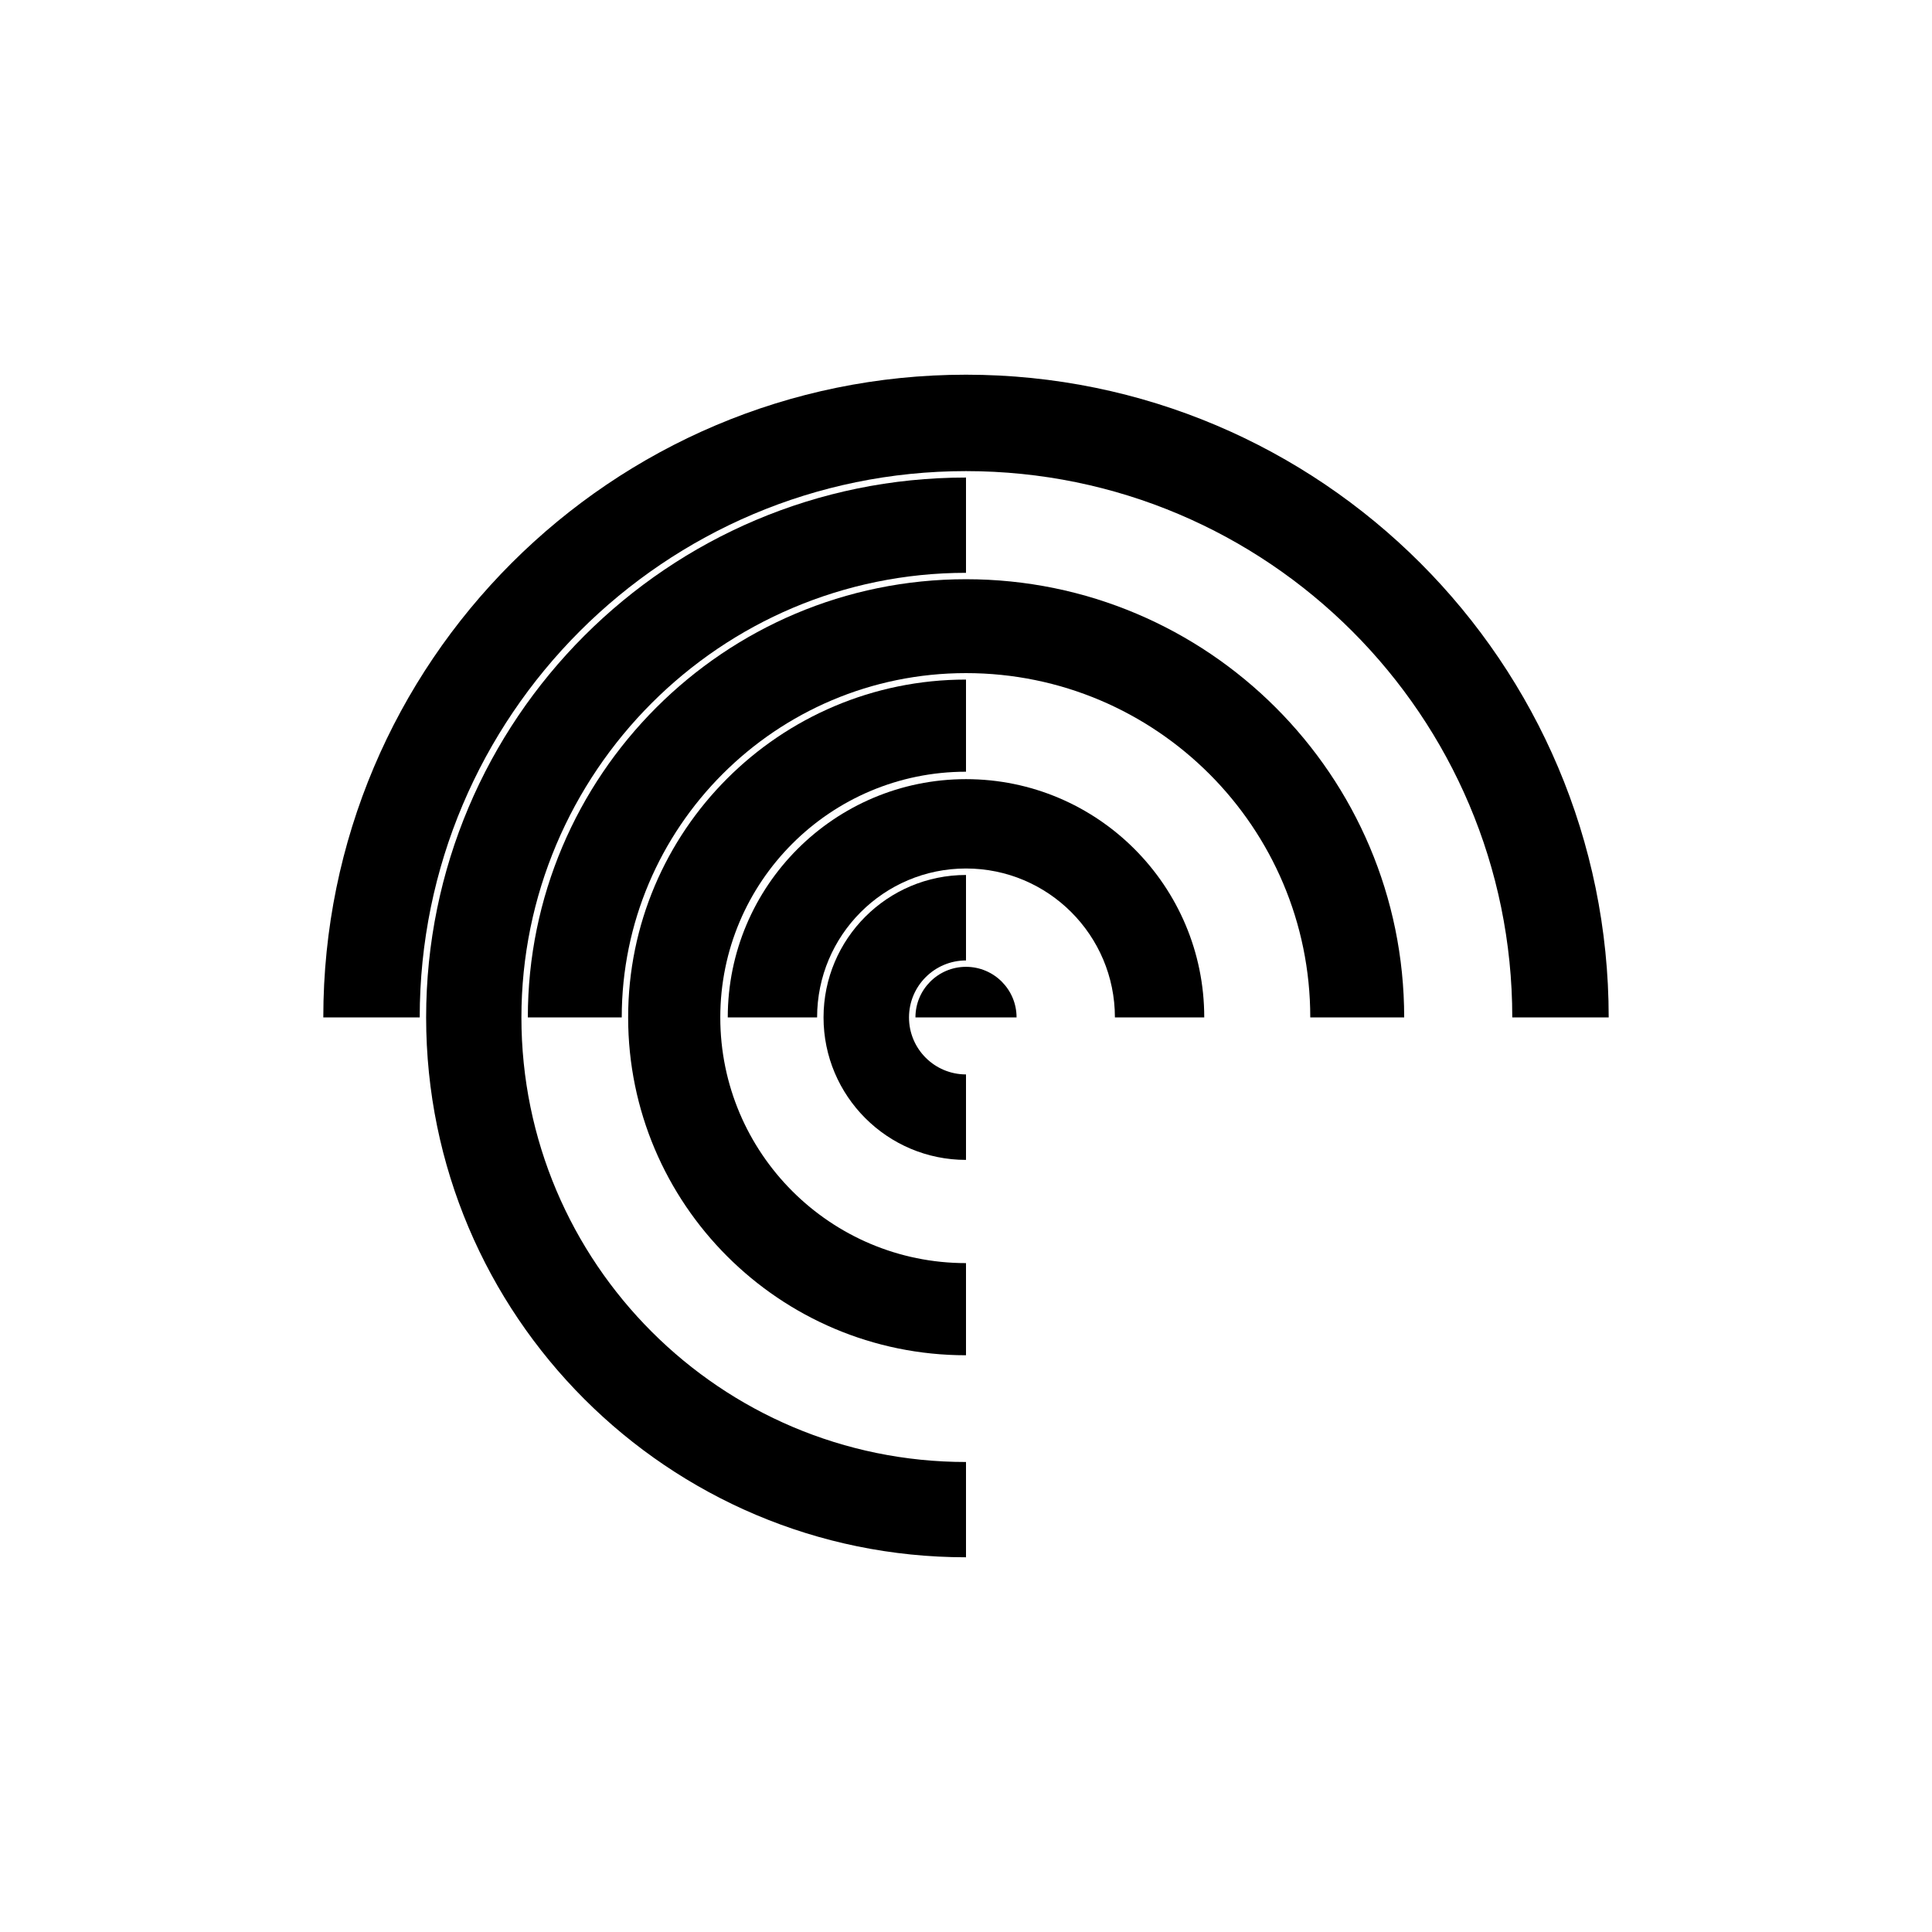
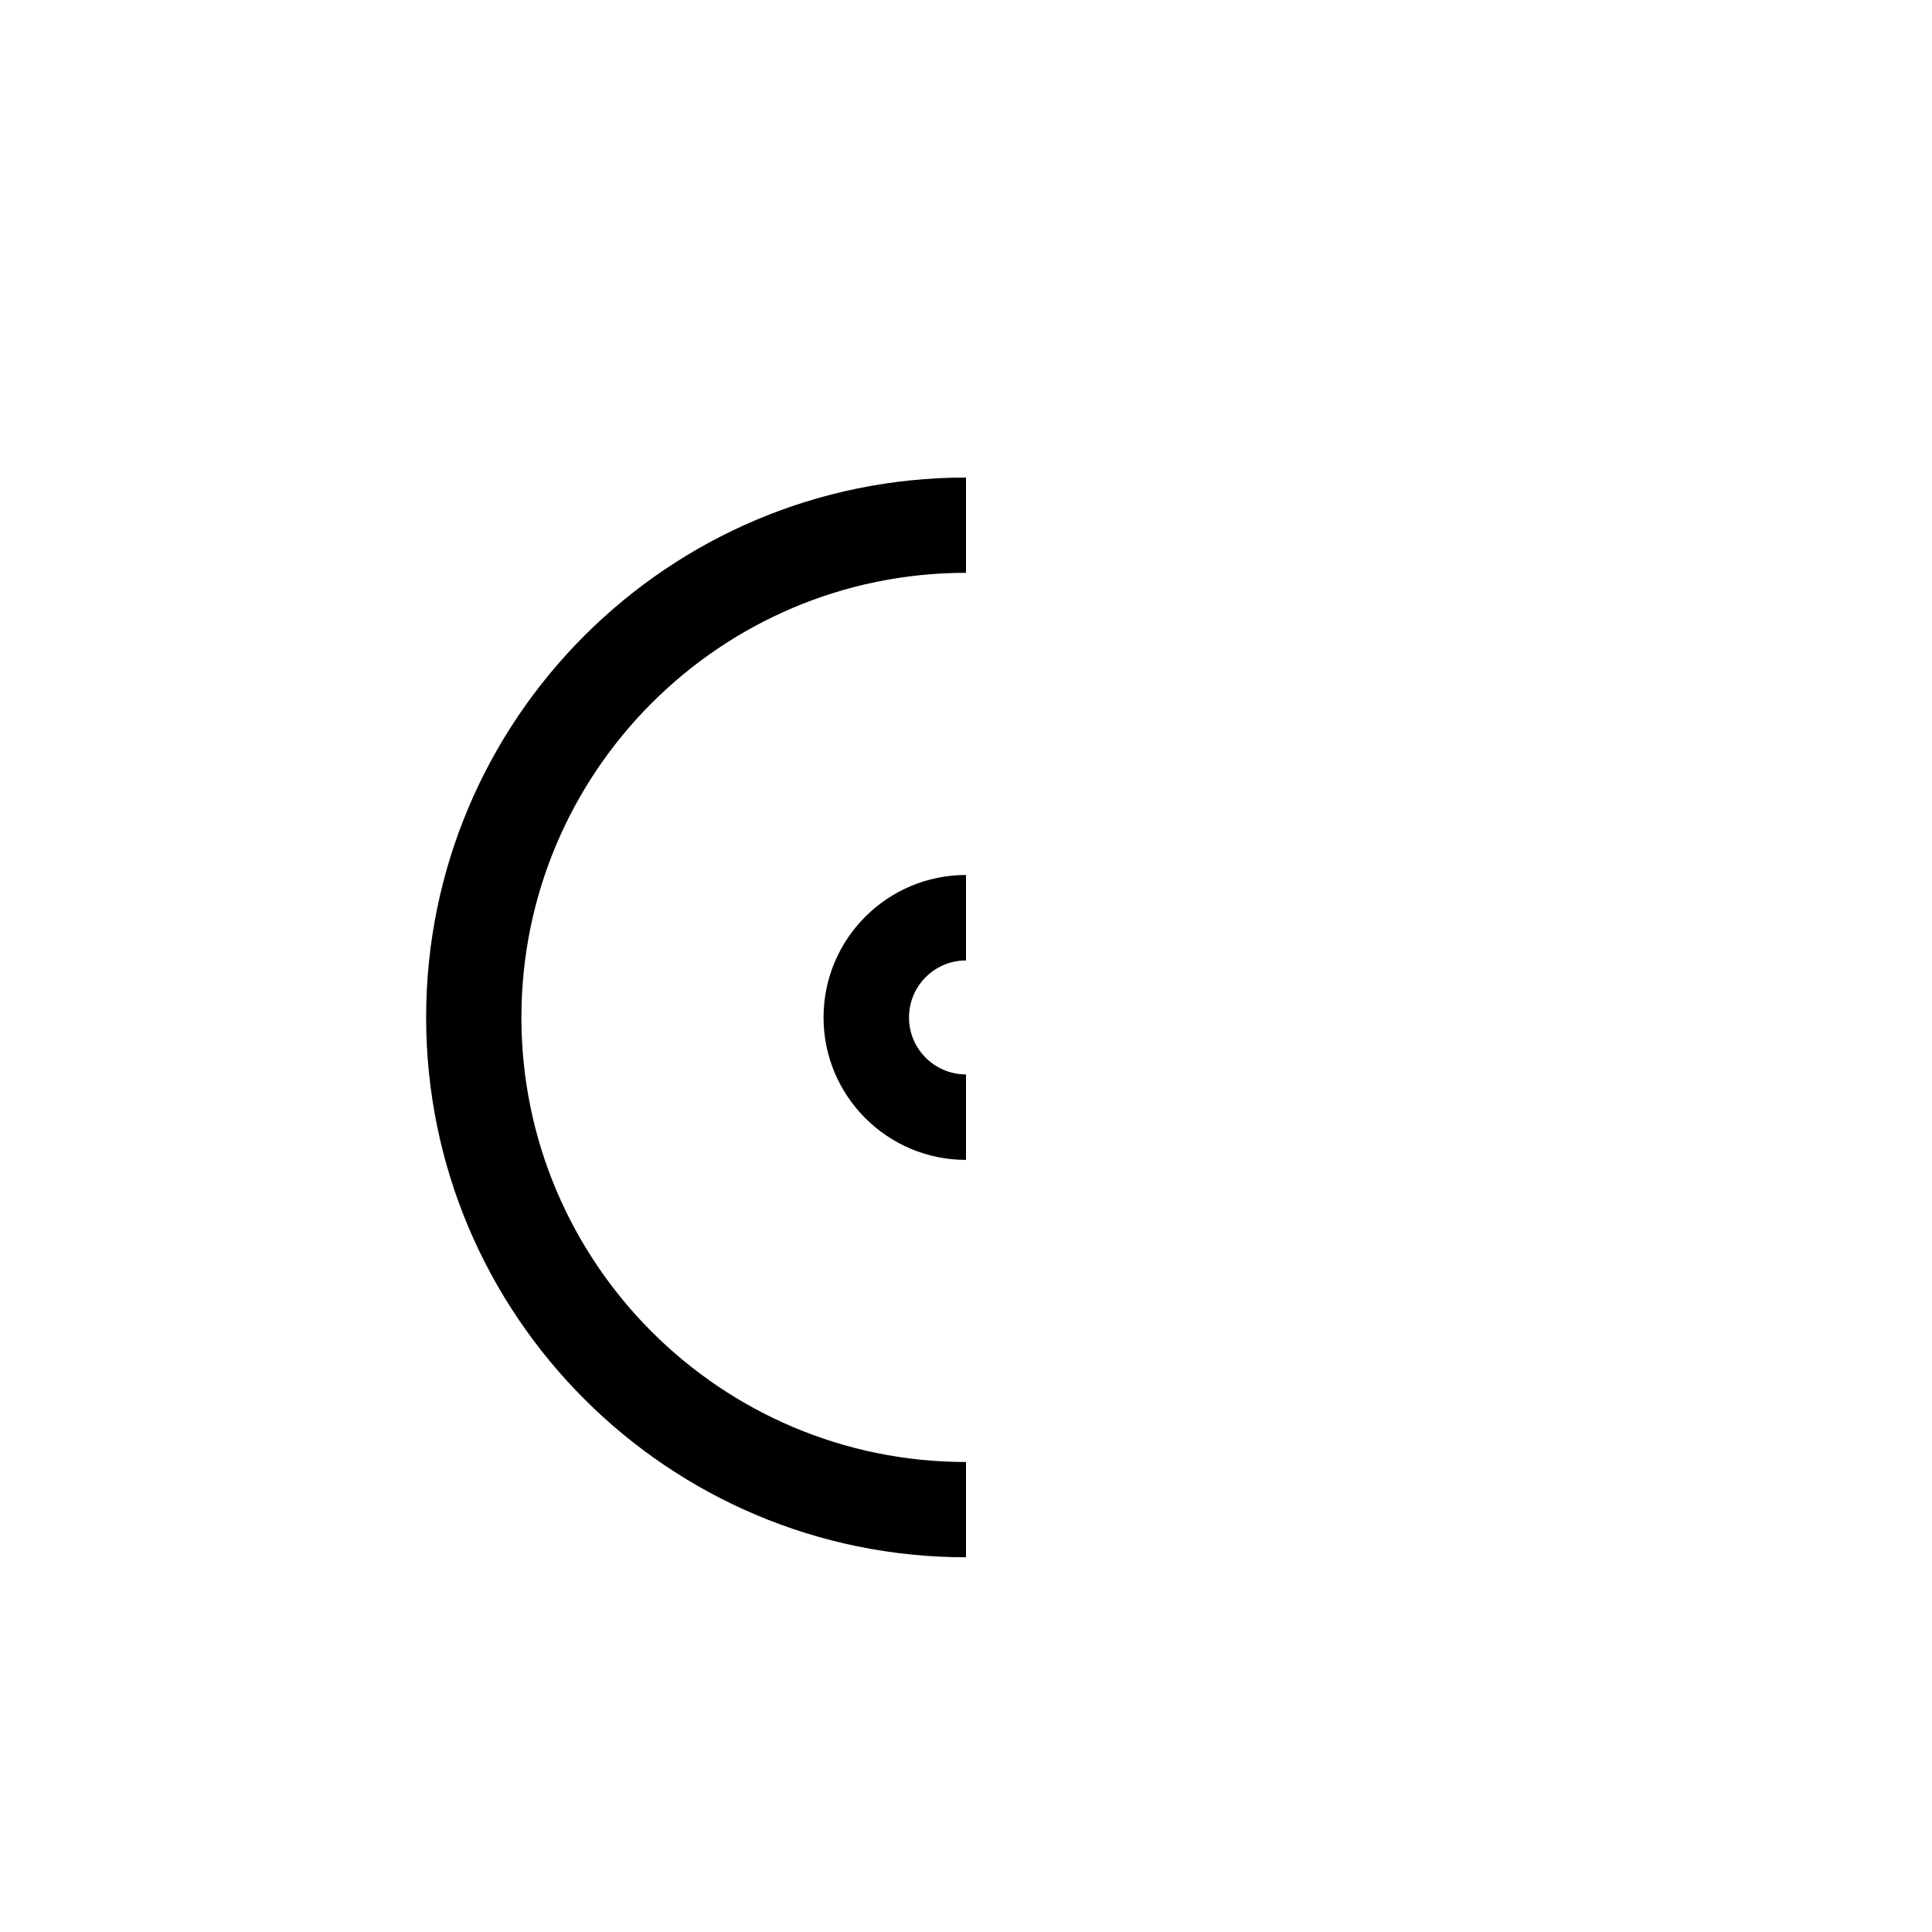
<svg xmlns="http://www.w3.org/2000/svg" fill="#000000" width="800px" height="800px" version="1.1" viewBox="144 144 512 512">
  <g fill-rule="evenodd">
-     <path d="m255.23 413.62h-25.551c0-94.004 76.32-170.32 170.32-170.32s170.32 76.32 170.32 170.32h-25.551c0-79.906-64.871-144.77-144.77-144.77s-144.77 64.867-144.77 144.77z" />
    <path d="m400 531.45v25.246c-78.965 0-143.07-64.109-143.07-143.07 0-78.965 64.105-143.07 143.07-143.07v25.25c-65.027 0-117.82 52.789-117.82 117.82 0 65.027 52.797 117.82 117.82 117.82z" />
-     <path d="m400 478.74v24.418c-49.414 0-89.535-40.113-89.535-89.527 0-49.418 40.121-89.535 89.535-89.535v24.418c-35.941 0-65.117 29.176-65.117 65.117 0 35.934 29.176 65.109 65.117 65.109z" />
-     <path d="m308.77 413.62h-24.887c0-64.09 52.031-116.12 116.12-116.12s116.12 52.031 116.12 116.12h-24.887c0-50.355-40.879-91.238-91.234-91.238s-91.234 40.883-91.234 91.238z" />
-     <path d="m360.54 413.62h-23.676c0-34.848 28.293-63.137 63.137-63.137s63.137 28.289 63.137 63.137h-23.676c0-21.777-17.684-39.461-39.461-39.461s-39.461 17.684-39.461 39.461z" />
    <path d="m400 428.73v22.656c-20.836 0-37.754-16.922-37.754-37.754 0-20.84 16.922-37.754 37.754-37.754v22.652c-8.336 0-15.105 6.769-15.105 15.105 0 8.336 6.769 15.098 15.105 15.098z" />
-     <path d="m413.4 413.62h-26.797c0-7.398 6-13.402 13.398-13.402s13.398 6.004 13.398 13.402z" />
  </g>
</svg>